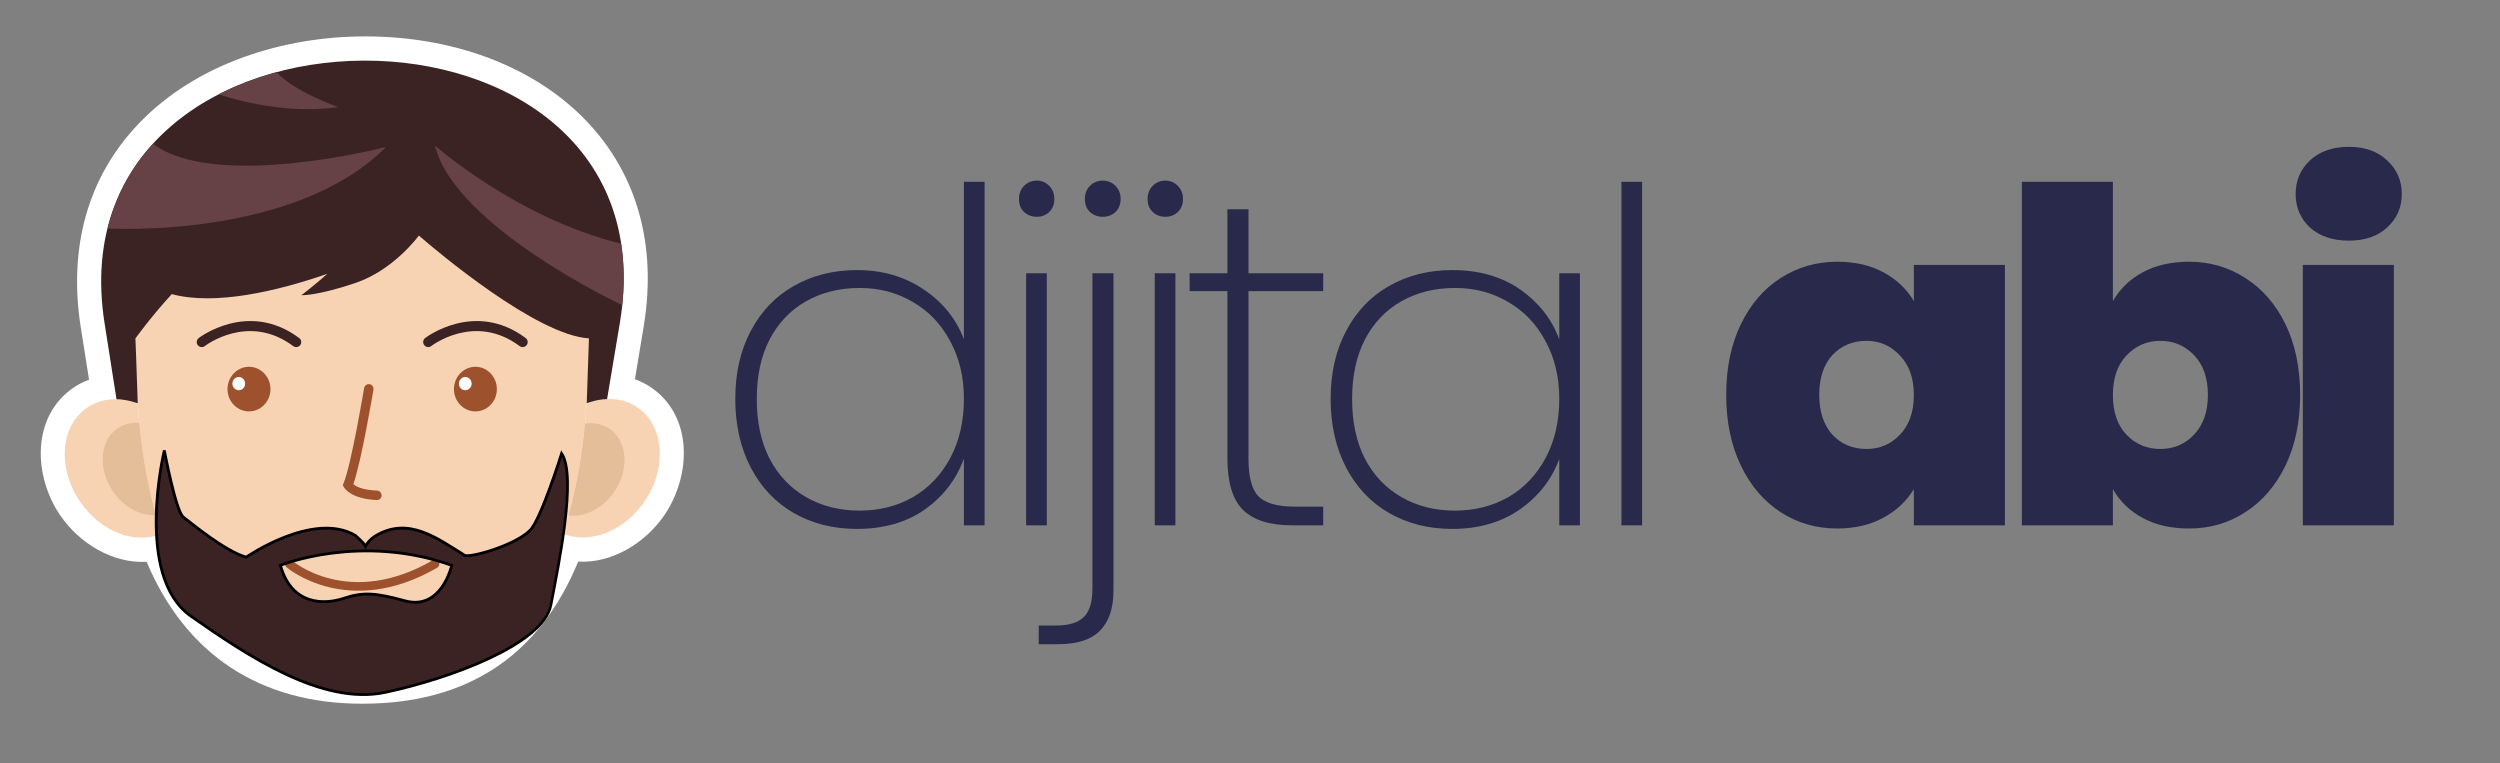
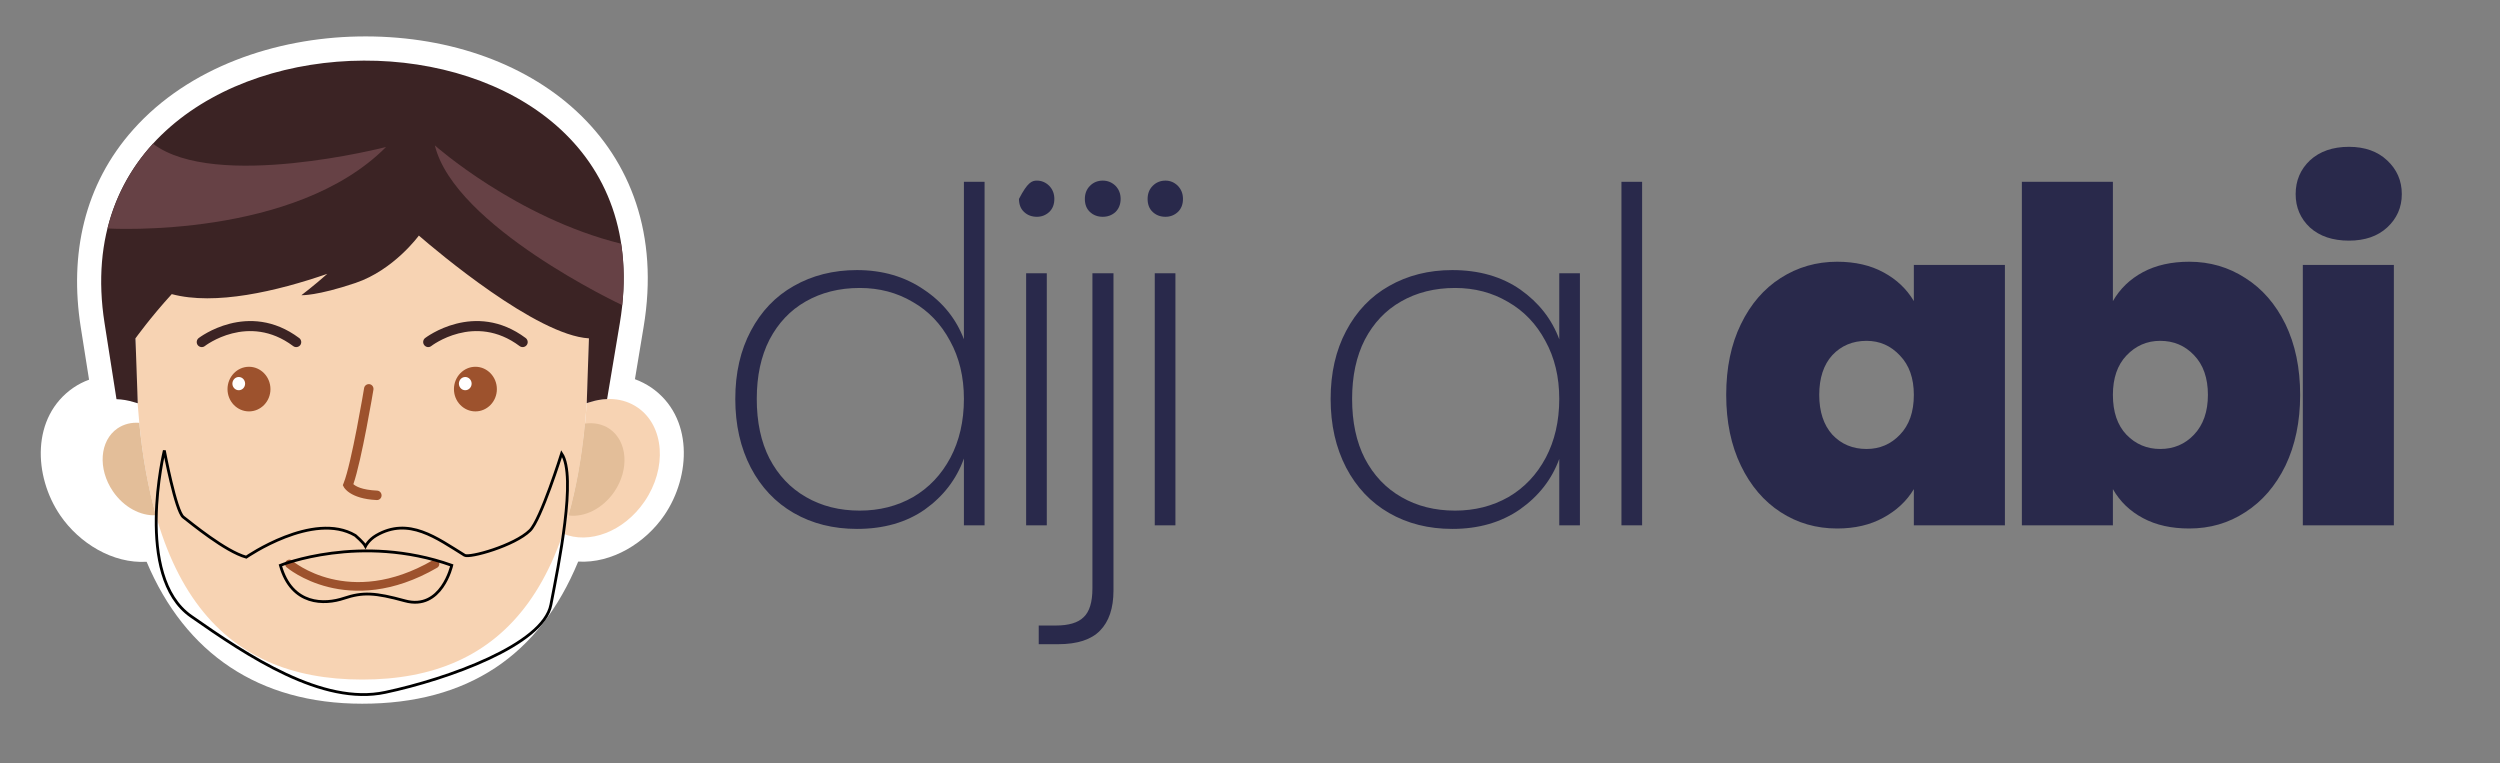
<svg xmlns="http://www.w3.org/2000/svg" width="131" zoomAndPan="magnify" viewBox="0 0 98.25 30" height="40" preserveAspectRatio="xMidYMid meet" version="1.0">
  <rect x="0" y="0" width="98.25" height="30" fill="#808080" stroke="none" />
  <defs>
    <g />
    <clipPath id="c4565a63f9">
      <path d="M 1.223 1.266 L 27 1.266 L 27 27.645 L 1.223 27.645 Z M 1.223 1.266 " clip-rule="nonzero" />
    </clipPath>
    <clipPath id="2ad0ab4595">
      <path d="M 6 17.691 L 22.594 17.691 L 22.594 27.758 L 6 27.758 Z M 6 17.691 " clip-rule="nonzero" />
    </clipPath>
    <clipPath id="4487794895">
      <path d="M 5.238 17.691 L 22.594 17.691 L 22.594 27.758 L 5.238 27.758 Z M 5.238 17.691 " clip-rule="nonzero" />
    </clipPath>
  </defs>
  <g clip-path="url(#c4565a63f9)">
    <path fill="#ffffff" d="M 2.367 20.254 C 3.117 21.352 4.434 22.156 5.762 22.078 C 7.277 25.676 10.168 27.656 14.234 27.656 C 18.375 27.656 21.199 25.766 22.723 22.07 C 24.047 22.148 25.363 21.34 26.109 20.246 C 27.16 18.707 27.254 16.375 25.594 15.23 C 25.391 15.094 25.176 14.984 24.953 14.902 L 25.293 12.855 C 26.512 5.594 20.789 1.301 14.059 1.434 C 10.84 1.496 7.426 2.633 5.238 5.09 C 3.297 7.262 2.727 10.008 3.172 12.848 L 3.5 14.922 C 3.285 15 3.078 15.105 2.883 15.238 C 1.223 16.383 1.316 18.715 2.367 20.254 " fill-opacity="1" fill-rule="evenodd" />
  </g>
  <path fill="#f7d3b3" d="M 23.145 13.297 C 23.145 9.477 20.031 6.352 16.223 6.352 L 12.246 6.352 C 8.441 6.352 5.324 9.477 5.324 13.297 C 5.324 23.078 8.691 26.707 14.234 26.707 C 19.777 26.707 23.145 23.105 23.145 13.297 " fill-opacity="1" fill-rule="evenodd" />
  <path fill="#9d522d" d="M 14.523 15.098 C 14.422 15.082 14.324 15.152 14.309 15.254 C 14.309 15.262 13.812 18.234 13.504 18.988 L 13.473 19.066 L 13.512 19.141 C 13.512 19.145 13.742 19.602 14.801 19.652 C 14.906 19.66 14.992 19.578 14.996 19.477 C 15 19.375 14.922 19.285 14.82 19.281 C 14.211 19.254 13.973 19.105 13.887 19.027 C 14.211 18.105 14.676 15.32 14.676 15.312 C 14.691 15.211 14.625 15.113 14.523 15.098 " fill-opacity="1" fill-rule="nonzero" />
  <path fill="#9d522d" d="M 17.18 22.312 C 17.262 22.266 17.289 22.16 17.242 22.078 C 17.195 22 17.094 21.969 17.012 22.016 C 13.695 23.938 11.488 22.039 11.484 22.035 C 11.41 21.973 11.305 21.984 11.242 22.055 C 11.184 22.129 11.191 22.234 11.266 22.297 C 11.273 22.301 13.656 24.352 17.18 22.312 " fill-opacity="1" fill-rule="nonzero" />
-   <path fill="#f7d3b3" d="M 6.352 20.977 C 5.871 19.566 5.555 17.871 5.41 15.855 C 4.719 15.594 3.992 15.633 3.418 16.023 C 2.367 16.746 2.246 18.402 3.148 19.719 C 3.961 20.906 5.324 21.414 6.352 20.977 " fill-opacity="1" fill-rule="evenodd" />
  <path fill="#e3be99" d="M 6.129 20.25 C 5.828 19.188 5.605 17.98 5.473 16.617 C 5.168 16.594 4.871 16.664 4.617 16.836 C 3.914 17.32 3.836 18.426 4.438 19.309 C 4.867 19.938 5.527 20.281 6.129 20.25 " fill-opacity="1" fill-rule="evenodd" />
  <path fill="#f7d3b3" d="M 25.328 19.711 C 26.23 18.395 26.109 16.738 25.059 16.016 C 24.484 15.621 23.75 15.586 23.059 15.848 C 22.918 17.867 22.602 19.562 22.121 20.969 C 23.152 21.406 24.516 20.898 25.328 19.711 " fill-opacity="1" fill-rule="evenodd" />
  <path fill="#e3be99" d="M 24.141 19.328 C 24.742 18.445 24.66 17.34 23.957 16.855 C 23.676 16.664 23.336 16.598 22.992 16.648 C 22.859 18.004 22.641 19.203 22.344 20.258 C 22.969 20.34 23.684 19.992 24.141 19.328 " fill-opacity="1" fill-rule="evenodd" />
  <path fill="#3b2324" d="M 23.172 15.809 C 23.402 15.734 23.633 15.691 23.859 15.684 L 24.359 12.699 C 26.676 -1.137 1.961 -0.977 4.109 12.699 L 4.578 15.688 C 4.805 15.695 5.039 15.734 5.266 15.805 C 5.309 15.816 5.355 15.828 5.414 15.848 L 5.324 13.297 C 5.324 13.297 5.914 12.473 6.75 11.559 C 8.457 12.016 10.871 11.449 12.863 10.762 C 12.332 11.234 11.844 11.602 11.844 11.602 C 11.844 11.602 12.453 11.633 13.969 11.121 C 15.484 10.609 16.461 9.258 16.461 9.258 C 17.172 9.875 21.09 13.18 23.145 13.297 L 23.059 15.844 C 23.102 15.828 23.137 15.816 23.172 15.809 " fill-opacity="1" fill-rule="evenodd" />
-   <path fill="#664145" d="M 10.875 2.836 C 10.078 3.051 9.312 3.34 8.602 3.707 C 8.699 3.742 11.023 4.551 13.281 4.207 C 13.281 4.207 11.516 3.578 10.875 2.836 " fill-opacity="1" fill-rule="evenodd" />
  <path fill="#664145" d="M 6.012 5.648 C 5.172 6.566 4.551 7.68 4.227 8.98 C 4.414 8.988 11.594 9.379 15.172 5.777 C 15.172 5.777 8.453 7.512 6.012 5.648 " fill-opacity="1" fill-rule="evenodd" />
  <path fill="#664145" d="M 24.41 9.578 C 20.293 8.562 17.09 5.715 17.09 5.715 C 17.863 8.891 24.383 11.961 24.453 11.992 C 24.543 11.129 24.523 10.324 24.41 9.578 " fill-opacity="1" fill-rule="evenodd" />
  <path fill="#3b2324" d="M 8.047 13.602 C 8.051 13.598 9.754 12.277 11.523 13.602 C 11.609 13.668 11.734 13.648 11.801 13.562 C 11.863 13.477 11.848 13.352 11.758 13.285 C 9.75 11.785 7.816 13.281 7.809 13.285 C 7.723 13.352 7.707 13.477 7.77 13.562 C 7.836 13.648 7.961 13.668 8.047 13.602 " fill-opacity="1" fill-rule="nonzero" />
  <path fill="#3b2324" d="M 16.945 13.602 C 16.949 13.598 18.652 12.277 20.422 13.602 C 20.512 13.668 20.633 13.648 20.699 13.562 C 20.766 13.477 20.746 13.352 20.66 13.285 C 18.648 11.785 16.715 13.281 16.707 13.285 C 16.621 13.352 16.605 13.477 16.672 13.562 C 16.738 13.648 16.859 13.668 16.945 13.602 " fill-opacity="1" fill-rule="nonzero" />
  <path fill="#9d522d" d="M 19.527 15.293 C 19.527 14.809 19.148 14.414 18.684 14.414 C 18.219 14.414 17.84 14.809 17.84 15.293 C 17.84 15.777 18.219 16.168 18.684 16.168 C 19.148 16.168 19.527 15.777 19.527 15.293 " fill-opacity="1" fill-rule="evenodd" />
  <path fill="#ffffff" d="M 18.535 15.078 C 18.535 14.934 18.422 14.816 18.285 14.816 C 18.145 14.816 18.035 14.934 18.035 15.078 C 18.035 15.219 18.145 15.336 18.285 15.336 C 18.422 15.336 18.535 15.219 18.535 15.078 " fill-opacity="1" fill-rule="evenodd" />
  <path fill="#9d522d" d="M 10.629 15.293 C 10.629 14.809 10.25 14.414 9.785 14.414 C 9.32 14.414 8.941 14.809 8.941 15.293 C 8.941 15.777 9.32 16.168 9.785 16.168 C 10.25 16.168 10.629 15.777 10.629 15.293 " fill-opacity="1" fill-rule="evenodd" />
  <path fill="#ffffff" d="M 9.633 15.078 C 9.633 14.934 9.523 14.816 9.383 14.816 C 9.246 14.816 9.133 14.934 9.133 15.078 C 9.133 15.219 9.246 15.336 9.383 15.336 C 9.523 15.336 9.633 15.219 9.633 15.078 " fill-opacity="1" fill-rule="evenodd" />
  <g clip-path="url(#2ad0ab4595)">
-     <path fill="#3b2324" d="M 22.035 17.824 C 22.035 17.824 21.223 20.418 20.793 20.84 C 20.191 21.434 18.426 21.93 18.23 21.812 C 17.141 21.141 16.039 20.293 14.766 21.035 C 14.465 21.211 14.344 21.457 14.344 21.457 C 14.266 21.309 13.945 21.035 13.945 21.035 C 12.301 20.062 9.668 21.887 9.668 21.887 C 8.848 21.66 7.5 20.543 7.203 20.316 C 6.906 20.094 6.457 17.703 6.457 17.703 C 6.457 17.703 5.262 22.633 7.5 24.199 C 9.742 25.77 12.652 27.711 15.117 27.188 C 17.582 26.664 21.316 25.32 21.613 23.754 C 21.914 22.184 22.633 18.719 22.035 17.824 Z M 15.887 23.598 C 14.719 23.277 14.242 23.25 13.496 23.5 C 12.75 23.75 11.453 23.797 11.008 22.207 C 11.008 22.207 14.145 20.934 17.727 22.207 C 17.727 22.207 17.328 23.996 15.887 23.598 Z M 15.887 23.598 " fill-opacity="1" fill-rule="nonzero" />
-   </g>
+     </g>
  <g clip-path="url(#4487794895)">
    <path stroke-linecap="butt" transform="matrix(0.111, 0, 0, 0.111, 6.083, 17.691)" fill="none" stroke-linejoin="miter" d="M 144.05 1.204 C 144.05 1.204 136.713 24.625 132.833 28.435 C 127.401 33.797 111.457 38.276 109.694 37.218 C 99.852 31.151 89.905 23.497 78.406 30.199 C 75.69 31.786 74.596 34.008 74.596 34.008 C 73.891 32.668 70.999 30.199 70.999 30.199 C 56.148 21.415 32.374 37.888 32.374 37.888 C 24.966 35.842 12.797 25.754 10.116 23.708 C 7.436 21.698 3.379 0.11 3.379 0.11 C 3.379 0.11 -7.415 44.626 12.797 58.77 C 33.044 72.95 59.323 90.481 81.581 85.755 C 103.838 81.028 137.56 68.894 140.241 54.749 C 142.957 40.569 149.447 9.281 144.05 1.204 Z M 88.53 53.338 C 77.983 50.446 73.679 50.199 66.942 52.456 C 60.205 54.714 48.494 55.137 44.473 40.781 C 44.473 40.781 72.797 29.281 105.143 40.781 C 105.143 40.781 101.545 56.936 88.53 53.338 Z M 88.53 53.338 " stroke="#000000" stroke-width="1" stroke-opacity="1" stroke-miterlimit="4" />
  </g>
  <g fill="#29294b" fill-opacity="1">
    <g transform="translate(27.913, 20.645)">
      <g>
        <path d="M 0.984 -4.969 C 0.984 -5.988 1.188 -6.879 1.594 -7.641 C 2 -8.41 2.562 -9 3.281 -9.406 C 4.008 -9.82 4.836 -10.031 5.766 -10.031 C 6.773 -10.031 7.648 -9.773 8.391 -9.266 C 9.141 -8.766 9.664 -8.113 9.969 -7.312 L 9.969 -13.5 L 10.781 -13.5 L 10.781 0 L 9.969 0 L 9.969 -2.625 C 9.676 -1.812 9.164 -1.145 8.438 -0.625 C 7.707 -0.113 6.816 0.141 5.766 0.141 C 4.836 0.141 4.008 -0.066 3.281 -0.484 C 2.562 -0.898 2 -1.492 1.594 -2.266 C 1.188 -3.047 0.984 -3.945 0.984 -4.969 Z M 9.969 -4.969 C 9.969 -5.832 9.785 -6.594 9.422 -7.25 C 9.066 -7.914 8.578 -8.426 7.953 -8.781 C 7.336 -9.145 6.645 -9.328 5.875 -9.328 C 5.07 -9.328 4.363 -9.148 3.75 -8.797 C 3.145 -8.453 2.672 -7.953 2.328 -7.297 C 1.992 -6.641 1.828 -5.863 1.828 -4.969 C 1.828 -4.062 1.992 -3.281 2.328 -2.625 C 2.672 -1.969 3.148 -1.461 3.766 -1.109 C 4.379 -0.754 5.082 -0.578 5.875 -0.578 C 6.645 -0.578 7.344 -0.754 7.969 -1.109 C 8.594 -1.473 9.082 -1.988 9.438 -2.656 C 9.789 -3.32 9.969 -4.094 9.969 -4.969 Z M 9.969 -4.969 " />
      </g>
    </g>
  </g>
  <g fill="#29294b" fill-opacity="1">
    <g transform="translate(38.827, 20.645)">
      <g>
-         <path d="M 1.922 -12.125 C 1.723 -12.125 1.555 -12.188 1.422 -12.312 C 1.285 -12.438 1.219 -12.609 1.219 -12.828 C 1.219 -13.035 1.285 -13.207 1.422 -13.344 C 1.555 -13.477 1.723 -13.547 1.922 -13.547 C 2.109 -13.547 2.27 -13.477 2.406 -13.344 C 2.539 -13.207 2.609 -13.035 2.609 -12.828 C 2.609 -12.609 2.539 -12.438 2.406 -12.312 C 2.27 -12.188 2.109 -12.125 1.922 -12.125 Z M 2.312 -9.906 L 2.312 0 L 1.5 0 L 1.5 -9.906 Z M 2.312 -9.906 " />
+         <path d="M 1.922 -12.125 C 1.723 -12.125 1.555 -12.188 1.422 -12.312 C 1.285 -12.438 1.219 -12.609 1.219 -12.828 C 1.555 -13.477 1.723 -13.547 1.922 -13.547 C 2.109 -13.547 2.27 -13.477 2.406 -13.344 C 2.539 -13.207 2.609 -13.035 2.609 -12.828 C 2.609 -12.609 2.539 -12.438 2.406 -12.312 C 2.27 -12.188 2.109 -12.125 1.922 -12.125 Z M 2.312 -9.906 L 2.312 0 L 1.5 0 L 1.5 -9.906 Z M 2.312 -9.906 " />
      </g>
    </g>
  </g>
  <g fill="#29294b" fill-opacity="1">
    <g transform="translate(41.291, 20.645)">
      <g>
        <path d="M 2.047 -12.125 C 1.848 -12.125 1.68 -12.188 1.547 -12.312 C 1.41 -12.438 1.344 -12.609 1.344 -12.828 C 1.344 -13.035 1.41 -13.207 1.547 -13.344 C 1.68 -13.477 1.848 -13.547 2.047 -13.547 C 2.242 -13.547 2.41 -13.477 2.547 -13.344 C 2.68 -13.207 2.75 -13.035 2.75 -12.828 C 2.75 -12.617 2.68 -12.445 2.547 -12.312 C 2.41 -12.188 2.242 -12.125 2.047 -12.125 Z M 2.469 2.562 C 2.469 3.258 2.289 3.785 1.938 4.141 C 1.594 4.492 1.047 4.672 0.297 4.672 L -0.469 4.672 L -0.469 3.938 L 0.203 3.938 C 0.711 3.938 1.078 3.828 1.297 3.609 C 1.523 3.398 1.641 3.023 1.641 2.484 L 1.641 -9.906 L 2.469 -9.906 Z M 2.469 2.562 " />
      </g>
    </g>
  </g>
  <g fill="#29294b" fill-opacity="1">
    <g transform="translate(43.882, 20.645)">
      <g>
        <path d="M 1.922 -12.125 C 1.723 -12.125 1.555 -12.188 1.422 -12.312 C 1.285 -12.438 1.219 -12.609 1.219 -12.828 C 1.219 -13.035 1.285 -13.207 1.422 -13.344 C 1.555 -13.477 1.723 -13.547 1.922 -13.547 C 2.109 -13.547 2.27 -13.477 2.406 -13.344 C 2.539 -13.207 2.609 -13.035 2.609 -12.828 C 2.609 -12.609 2.539 -12.438 2.406 -12.312 C 2.27 -12.188 2.109 -12.125 1.922 -12.125 Z M 2.312 -9.906 L 2.312 0 L 1.5 0 L 1.5 -9.906 Z M 2.312 -9.906 " />
      </g>
    </g>
  </g>
  <g fill="#29294b" fill-opacity="1">
    <g transform="translate(46.346, 20.645)">
      <g>
-         <path d="M 2.719 -9.203 L 2.719 -2.641 C 2.719 -1.91 2.848 -1.41 3.109 -1.141 C 3.379 -0.867 3.859 -0.734 4.547 -0.734 L 5.656 -0.734 L 5.656 0 L 4.422 0 C 3.555 0 2.914 -0.203 2.5 -0.609 C 2.094 -1.016 1.891 -1.691 1.891 -2.641 L 1.891 -9.203 L 0.406 -9.203 L 0.406 -9.906 L 1.891 -9.906 L 1.891 -12.422 L 2.719 -12.422 L 2.719 -9.906 L 5.656 -9.906 L 5.656 -9.203 Z M 2.719 -9.203 " />
-       </g>
+         </g>
    </g>
  </g>
  <g fill="#29294b" fill-opacity="1">
    <g transform="translate(51.31, 20.645)">
      <g>
        <path d="M 0.984 -4.969 C 0.984 -5.988 1.188 -6.879 1.594 -7.641 C 2 -8.41 2.562 -9 3.281 -9.406 C 4.008 -9.82 4.836 -10.031 5.766 -10.031 C 6.816 -10.031 7.707 -9.773 8.438 -9.266 C 9.164 -8.754 9.676 -8.102 9.969 -7.312 L 9.969 -9.906 L 10.781 -9.906 L 10.781 0 L 9.969 0 L 9.969 -2.609 C 9.676 -1.805 9.16 -1.145 8.422 -0.625 C 7.68 -0.113 6.797 0.141 5.766 0.141 C 4.836 0.141 4.008 -0.066 3.281 -0.484 C 2.562 -0.898 2 -1.492 1.594 -2.266 C 1.188 -3.047 0.984 -3.945 0.984 -4.969 Z M 9.969 -4.969 C 9.969 -5.832 9.785 -6.594 9.422 -7.25 C 9.066 -7.914 8.578 -8.426 7.953 -8.781 C 7.336 -9.145 6.645 -9.328 5.875 -9.328 C 5.07 -9.328 4.363 -9.148 3.75 -8.797 C 3.145 -8.453 2.672 -7.953 2.328 -7.297 C 1.992 -6.641 1.828 -5.863 1.828 -4.969 C 1.828 -4.062 1.992 -3.281 2.328 -2.625 C 2.672 -1.969 3.148 -1.461 3.766 -1.109 C 4.379 -0.754 5.082 -0.578 5.875 -0.578 C 6.645 -0.578 7.344 -0.754 7.969 -1.109 C 8.594 -1.473 9.082 -1.988 9.438 -2.656 C 9.789 -3.32 9.969 -4.094 9.969 -4.969 Z M 9.969 -4.969 " />
      </g>
    </g>
  </g>
  <g fill="#29294b" fill-opacity="1">
    <g transform="translate(62.223, 20.645)">
      <g>
        <path d="M 2.312 -13.5 L 2.312 0 L 1.5 0 L 1.5 -13.5 Z M 2.312 -13.5 " />
      </g>
    </g>
  </g>
  <g fill="#29294b" fill-opacity="1">
    <g transform="translate(67.402, 20.645)">
      <g>
        <path d="M 0.438 -5.125 C 0.438 -6.188 0.629 -7.113 1.016 -7.906 C 1.398 -8.695 1.922 -9.301 2.578 -9.719 C 3.242 -10.145 3.984 -10.359 4.797 -10.359 C 5.504 -10.359 6.113 -10.219 6.625 -9.938 C 7.133 -9.664 7.531 -9.289 7.812 -8.812 L 7.812 -10.234 L 11.391 -10.234 L 11.391 0 L 7.812 0 L 7.812 -1.422 C 7.531 -0.953 7.129 -0.578 6.609 -0.297 C 6.098 -0.016 5.492 0.125 4.797 0.125 C 3.984 0.125 3.242 -0.086 2.578 -0.516 C 1.922 -0.941 1.398 -1.551 1.016 -2.344 C 0.629 -3.145 0.438 -4.07 0.438 -5.125 Z M 7.812 -5.125 C 7.812 -5.781 7.629 -6.297 7.266 -6.672 C 6.91 -7.055 6.473 -7.25 5.953 -7.25 C 5.41 -7.25 4.961 -7.062 4.609 -6.688 C 4.266 -6.312 4.094 -5.789 4.094 -5.125 C 4.094 -4.469 4.266 -3.945 4.609 -3.562 C 4.961 -3.188 5.41 -3 5.953 -3 C 6.473 -3 6.91 -3.188 7.266 -3.562 C 7.629 -3.938 7.812 -4.457 7.812 -5.125 Z M 7.812 -5.125 " />
      </g>
    </g>
  </g>
  <g fill="#29294b" fill-opacity="1">
    <g transform="translate(78.443, 20.645)">
      <g>
        <path d="M 4.594 -8.812 C 4.875 -9.301 5.27 -9.68 5.781 -9.953 C 6.289 -10.223 6.895 -10.359 7.594 -10.359 C 8.406 -10.359 9.141 -10.145 9.797 -9.719 C 10.461 -9.301 10.988 -8.695 11.375 -7.906 C 11.758 -7.113 11.953 -6.188 11.953 -5.125 C 11.953 -4.07 11.758 -3.145 11.375 -2.344 C 10.988 -1.551 10.461 -0.941 9.797 -0.516 C 9.141 -0.086 8.406 0.125 7.594 0.125 C 6.895 0.125 6.289 -0.008 5.781 -0.281 C 5.27 -0.551 4.875 -0.93 4.594 -1.422 L 4.594 0 L 1.016 0 L 1.016 -13.5 L 4.594 -13.5 Z M 8.328 -5.125 C 8.328 -5.789 8.145 -6.312 7.781 -6.688 C 7.426 -7.062 6.984 -7.25 6.453 -7.25 C 5.93 -7.25 5.488 -7.055 5.125 -6.672 C 4.77 -6.297 4.594 -5.781 4.594 -5.125 C 4.594 -4.457 4.77 -3.938 5.125 -3.562 C 5.488 -3.188 5.93 -3 6.453 -3 C 6.984 -3 7.426 -3.188 7.781 -3.562 C 8.145 -3.945 8.328 -4.469 8.328 -5.125 Z M 8.328 -5.125 " />
      </g>
    </g>
  </g>
  <g fill="#29294b" fill-opacity="1">
    <g transform="translate(89.485, 20.645)">
      <g>
        <path d="M 2.828 -11.188 C 2.191 -11.188 1.68 -11.359 1.297 -11.703 C 0.922 -12.055 0.734 -12.492 0.734 -13.016 C 0.734 -13.547 0.922 -13.988 1.297 -14.344 C 1.68 -14.695 2.191 -14.875 2.828 -14.875 C 3.453 -14.875 3.953 -14.695 4.328 -14.344 C 4.711 -13.988 4.906 -13.547 4.906 -13.016 C 4.906 -12.492 4.711 -12.055 4.328 -11.703 C 3.953 -11.359 3.453 -11.188 2.828 -11.188 Z M 4.594 -10.234 L 4.594 0 L 1.016 0 L 1.016 -10.234 Z M 4.594 -10.234 " />
      </g>
    </g>
  </g>
</svg>